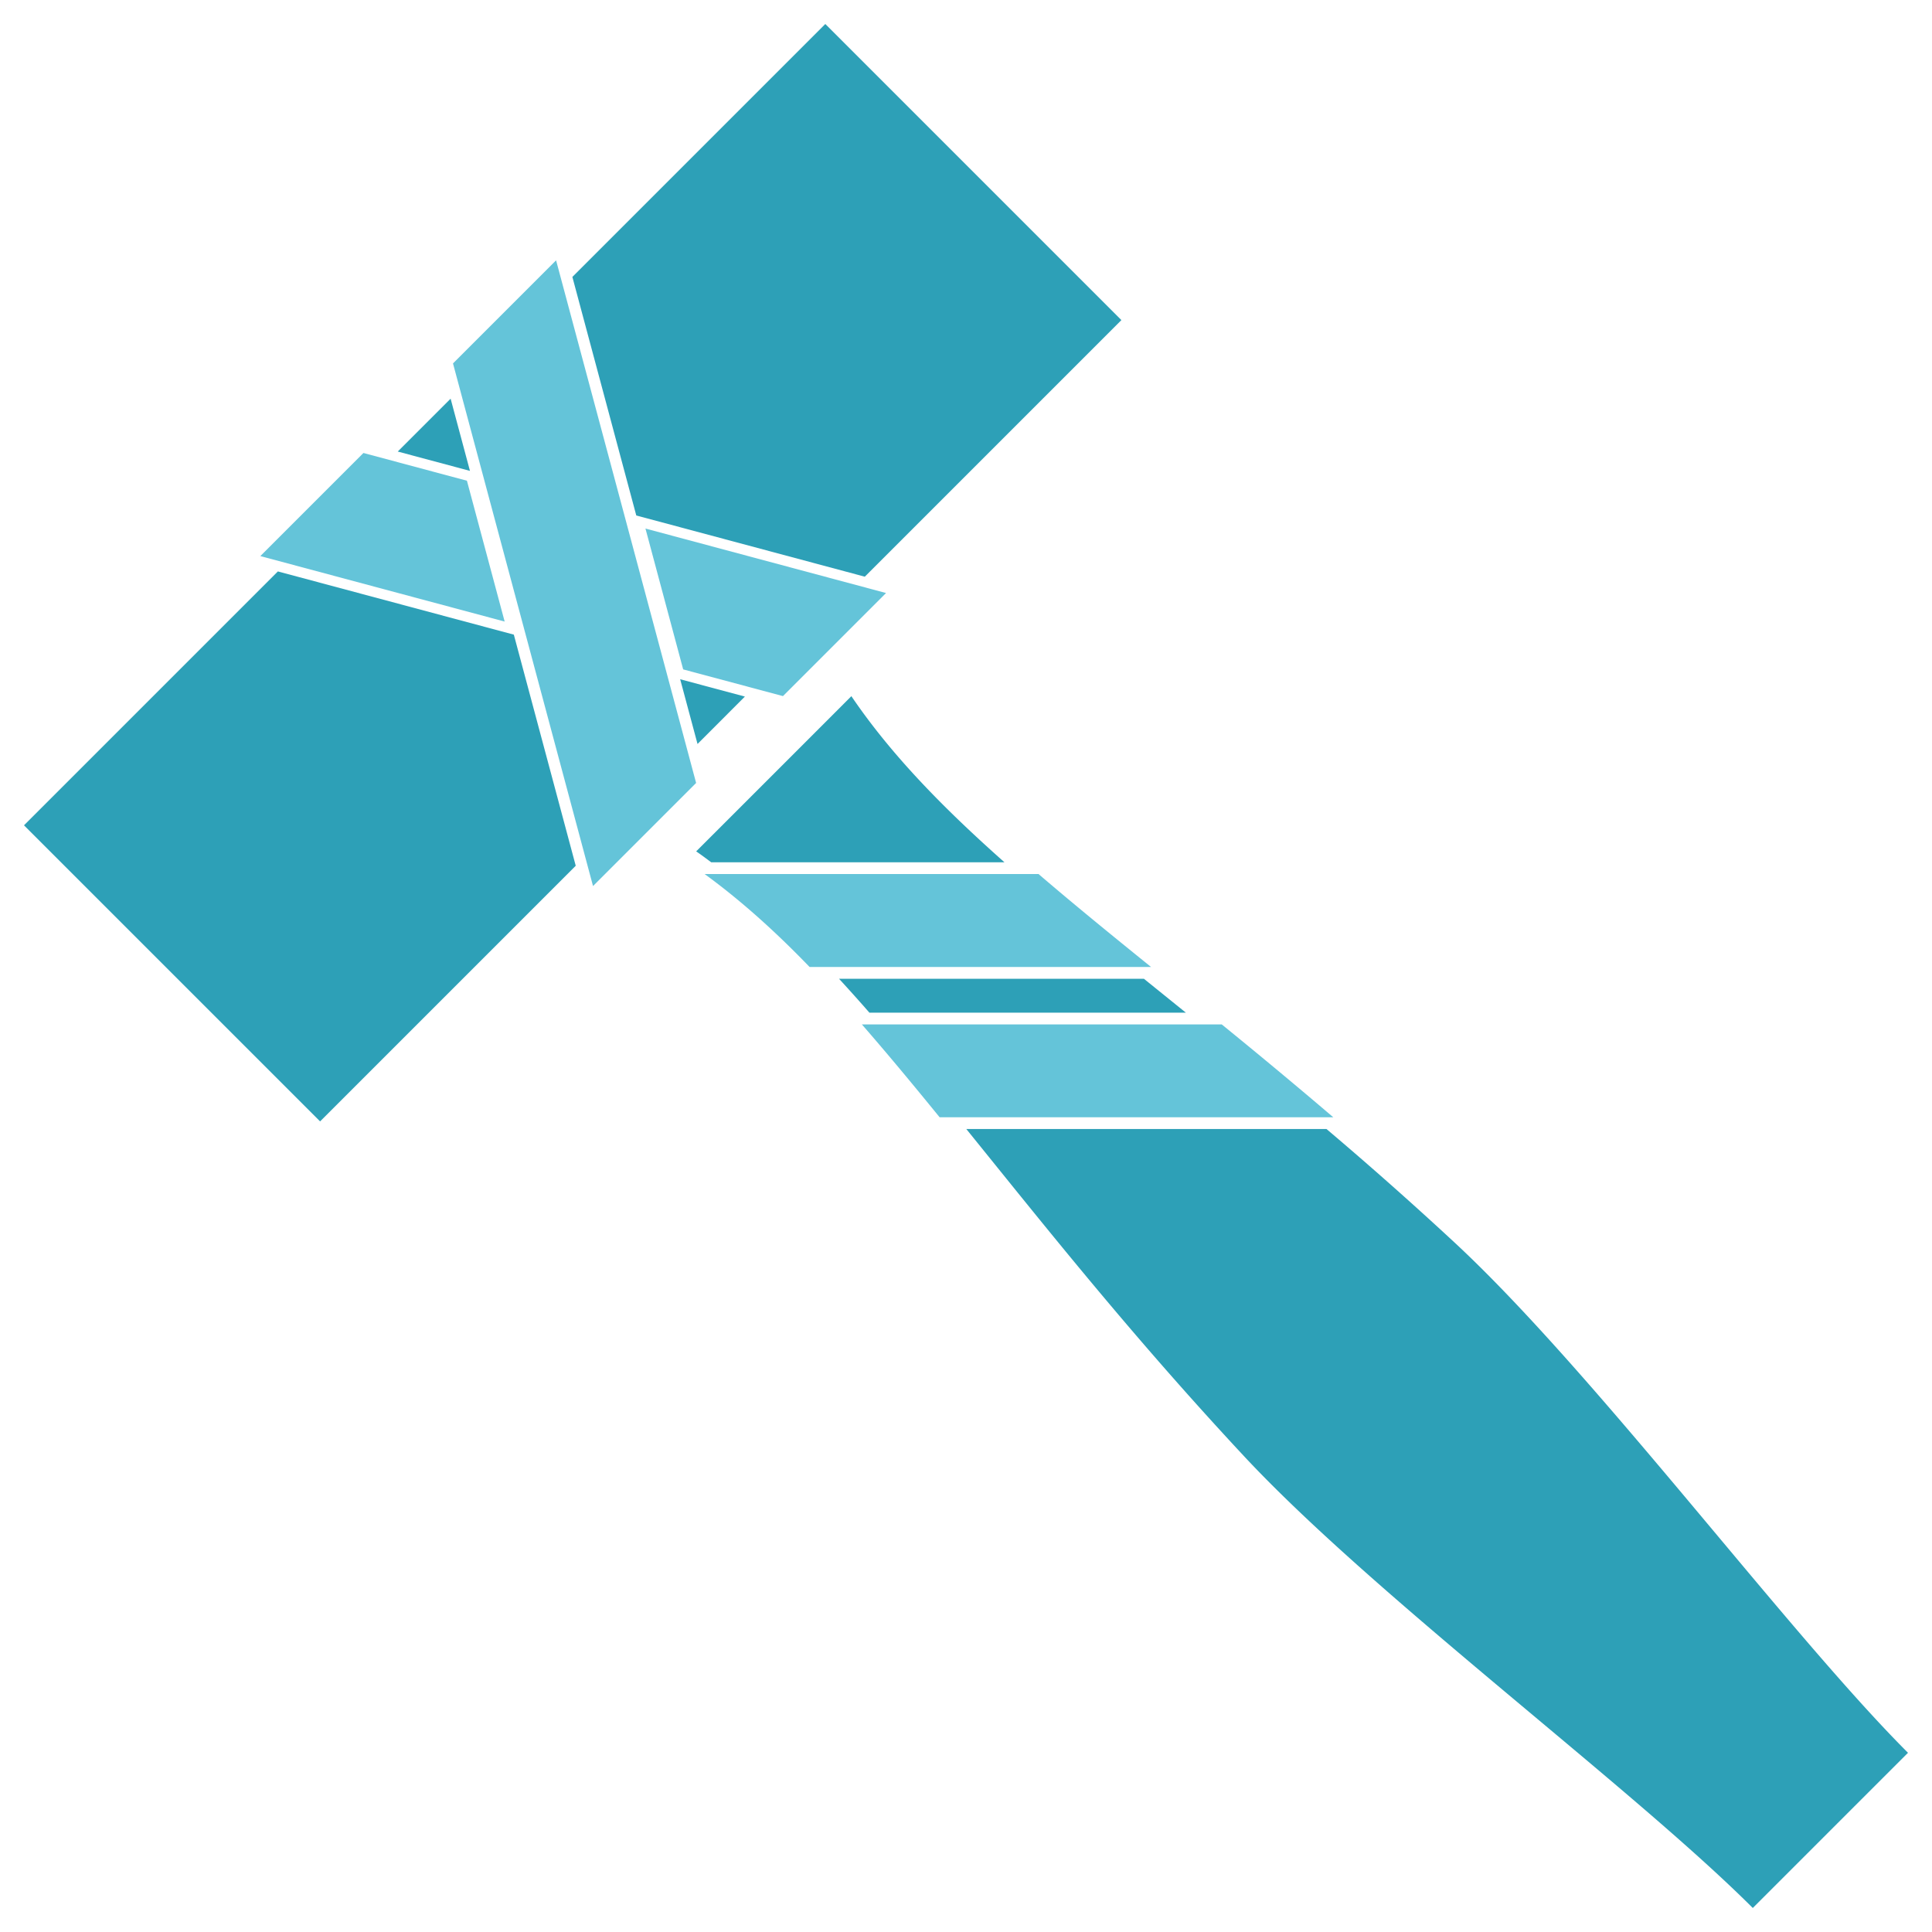
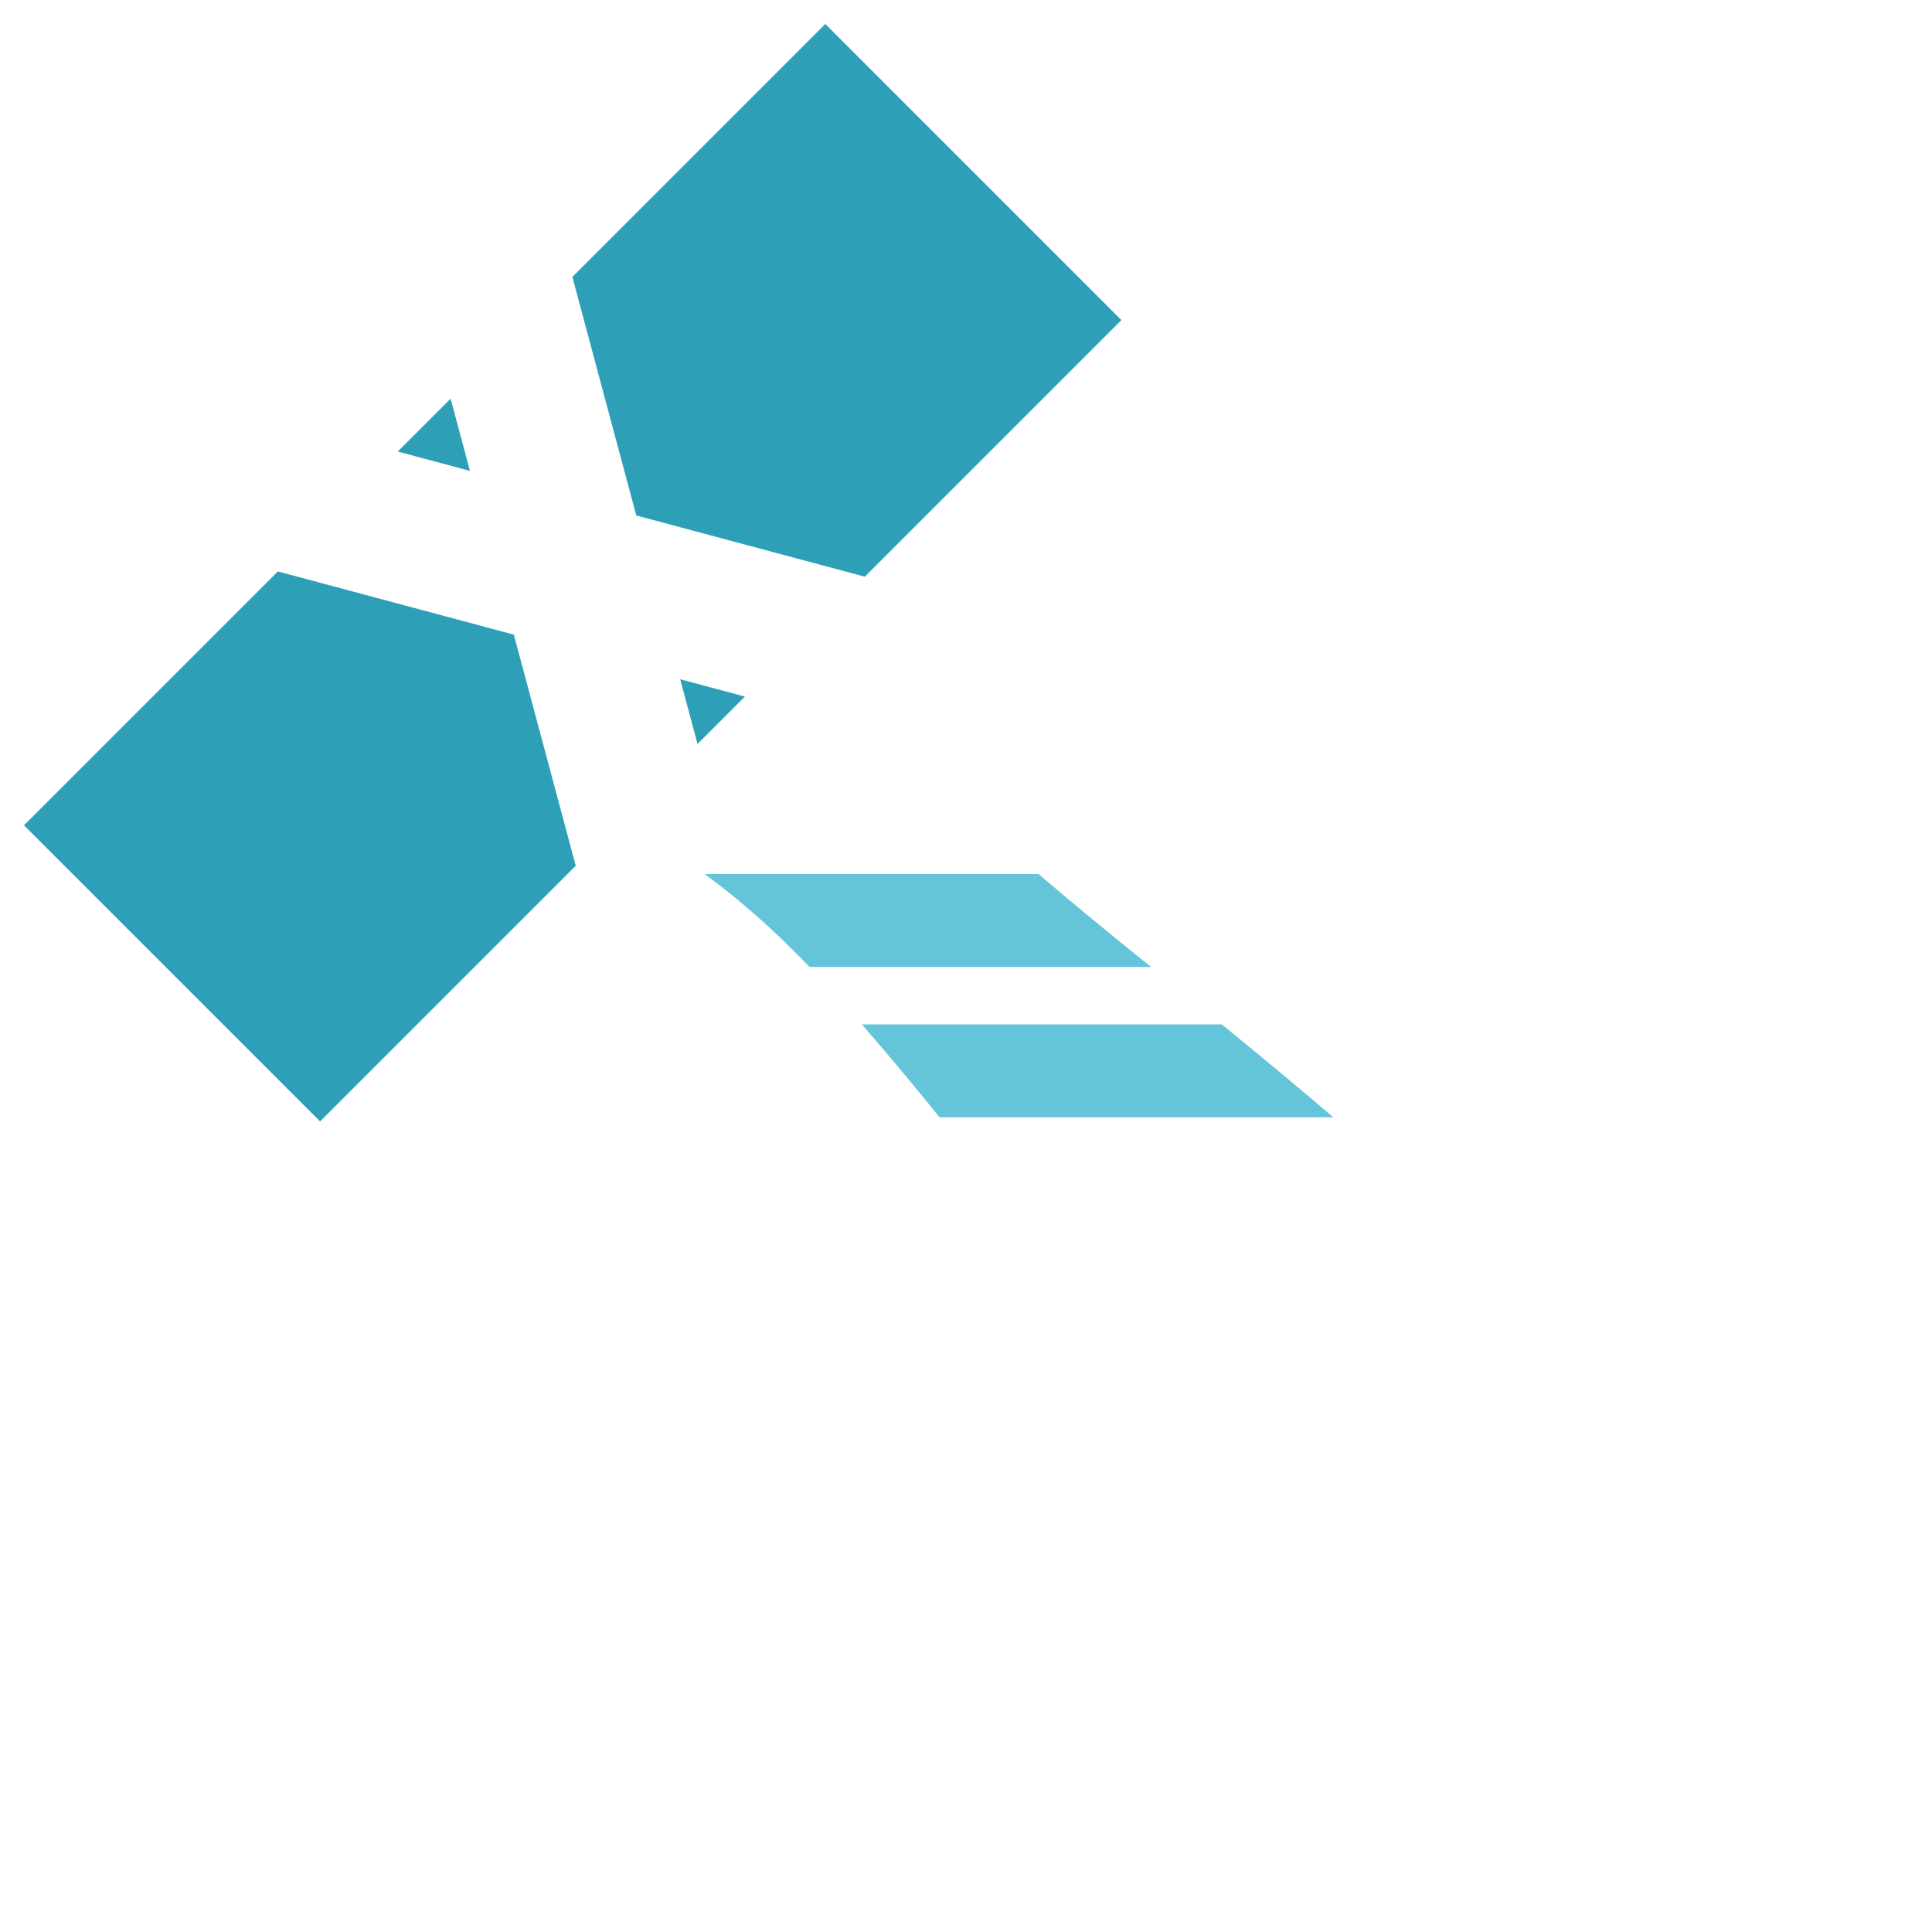
<svg xmlns="http://www.w3.org/2000/svg" viewBox="0 0 100 100">
  <path fill="#2da0b7" d="M1.242 42.718l15.326 15.325L29.8 44.811l-3.204-11.962-12.213-3.272-13.14 13.14zm19.346-19.346l3.737 1.001-1.001-3.737-2.736 2.736zm9.038-9.038l3.308 12.347 11.828 3.168 13.281-13.281L42.718 1.242 29.626 14.334zm5.58 20.824l.898 3.35 2.452-2.454-3.35-.896z" />
-   <path fill="#2da0b7" fill-rule="evenodd" stroke-width="1.033" d="M44.067 36.034l-2.955 2.957-2.121 2.12-2.957 2.956c.263.179.52.373.777.564H51.99c-3.18-2.82-5.868-5.567-7.923-8.597zm-.64 14.626A93.575 93.575 0 0145 52.415h16.38l-2.173-1.755h-15.78zm6.589 7.778c4.017 4.963 8.488 10.618 14.37 16.929 6.756 7.247 20.124 17.175 26.338 23.39l2.956-2.956 2.12-2.121 2.958-2.956c-6.216-6.214-16.144-19.582-23.391-26.338a197.24 197.24 0 00-6.708-5.948H50.016z" />
-   <path fill="#64c4d9" d="M23.447 18.81l7.248 27.052 5.336-5.336-7.248-27.051-5.336 5.336zM13.475 28.783l12.646 3.389-1.953-7.29-5.356-1.436-5.337 5.337zm19.934-1.425l1.952 7.29 5.165 1.382 5.335-5.335-12.452-3.337z" />
  <path fill="#e7ceec" fill-rule="evenodd" stroke-width="1.033" d="M110.843 9.695l-1.652 1.652h1.652V9.695zm5.95.484v1.168h1.088a45.044 45.044 0 01-1.088-1.168zm-7.116 6.957c.391.348.78.707 1.166 1.076v-1.076h-1.166zm7.116 0v7.602c4.63 5.537 9.709 12.313 16.859 19.984 6.55 7.027 19.511 16.653 25.537 22.68l2.865-2.867 2.057-2.057 2.867-2.865c-6.026-6.026-15.652-18.987-22.68-25.537-7.71-7.186-14.527-12.29-20.076-16.94h-7.43z" />
-   <path fill="#faa" d="M106.718 12.123l-1.228 1.228v2.016c.461.313.915.648 1.365.994h18.34c-1.73-1.445-3.371-2.855-4.824-4.238h-13.653zM113.922 5.388a1.199 1.199 0 00-.819.35L111.7 7.142v4.16h4.238V7.28a28.97 28.97 0 01-.994-1.365 1.199 1.199 0 00-1.021-.526zm-2.223 11.793v3.614c1.305 1.37 2.635 2.912 3.992 4.53h.246v-8.144H111.7z" />
  <path fill="#64c4d9" d="M36.473 45.241c1.87 1.364 3.653 2.965 5.43 4.809h17.675c-2.071-1.673-4.035-3.275-5.822-4.809H36.473zM44.61 53.023c1.3 1.49 2.64 3.105 4.024 4.806H69.01a320.402 320.402 0 00-5.773-4.806H44.611z" />
-   <path fill="#e7ceec" fill-rule="evenodd" stroke-width="1.033" d="M108.446 60.514c8.604 5.834 14.825 16.76 27.49 30.347 6.55 7.027 19.51 16.653 25.536 22.68l2.866-2.866 2.057-2.057 2.866-2.866c-6.027-6.026-15.653-18.987-22.68-25.537-13.587-12.665-24.512-18.886-30.347-27.49l-2.866 2.866-2.057 2.057z" />
</svg>